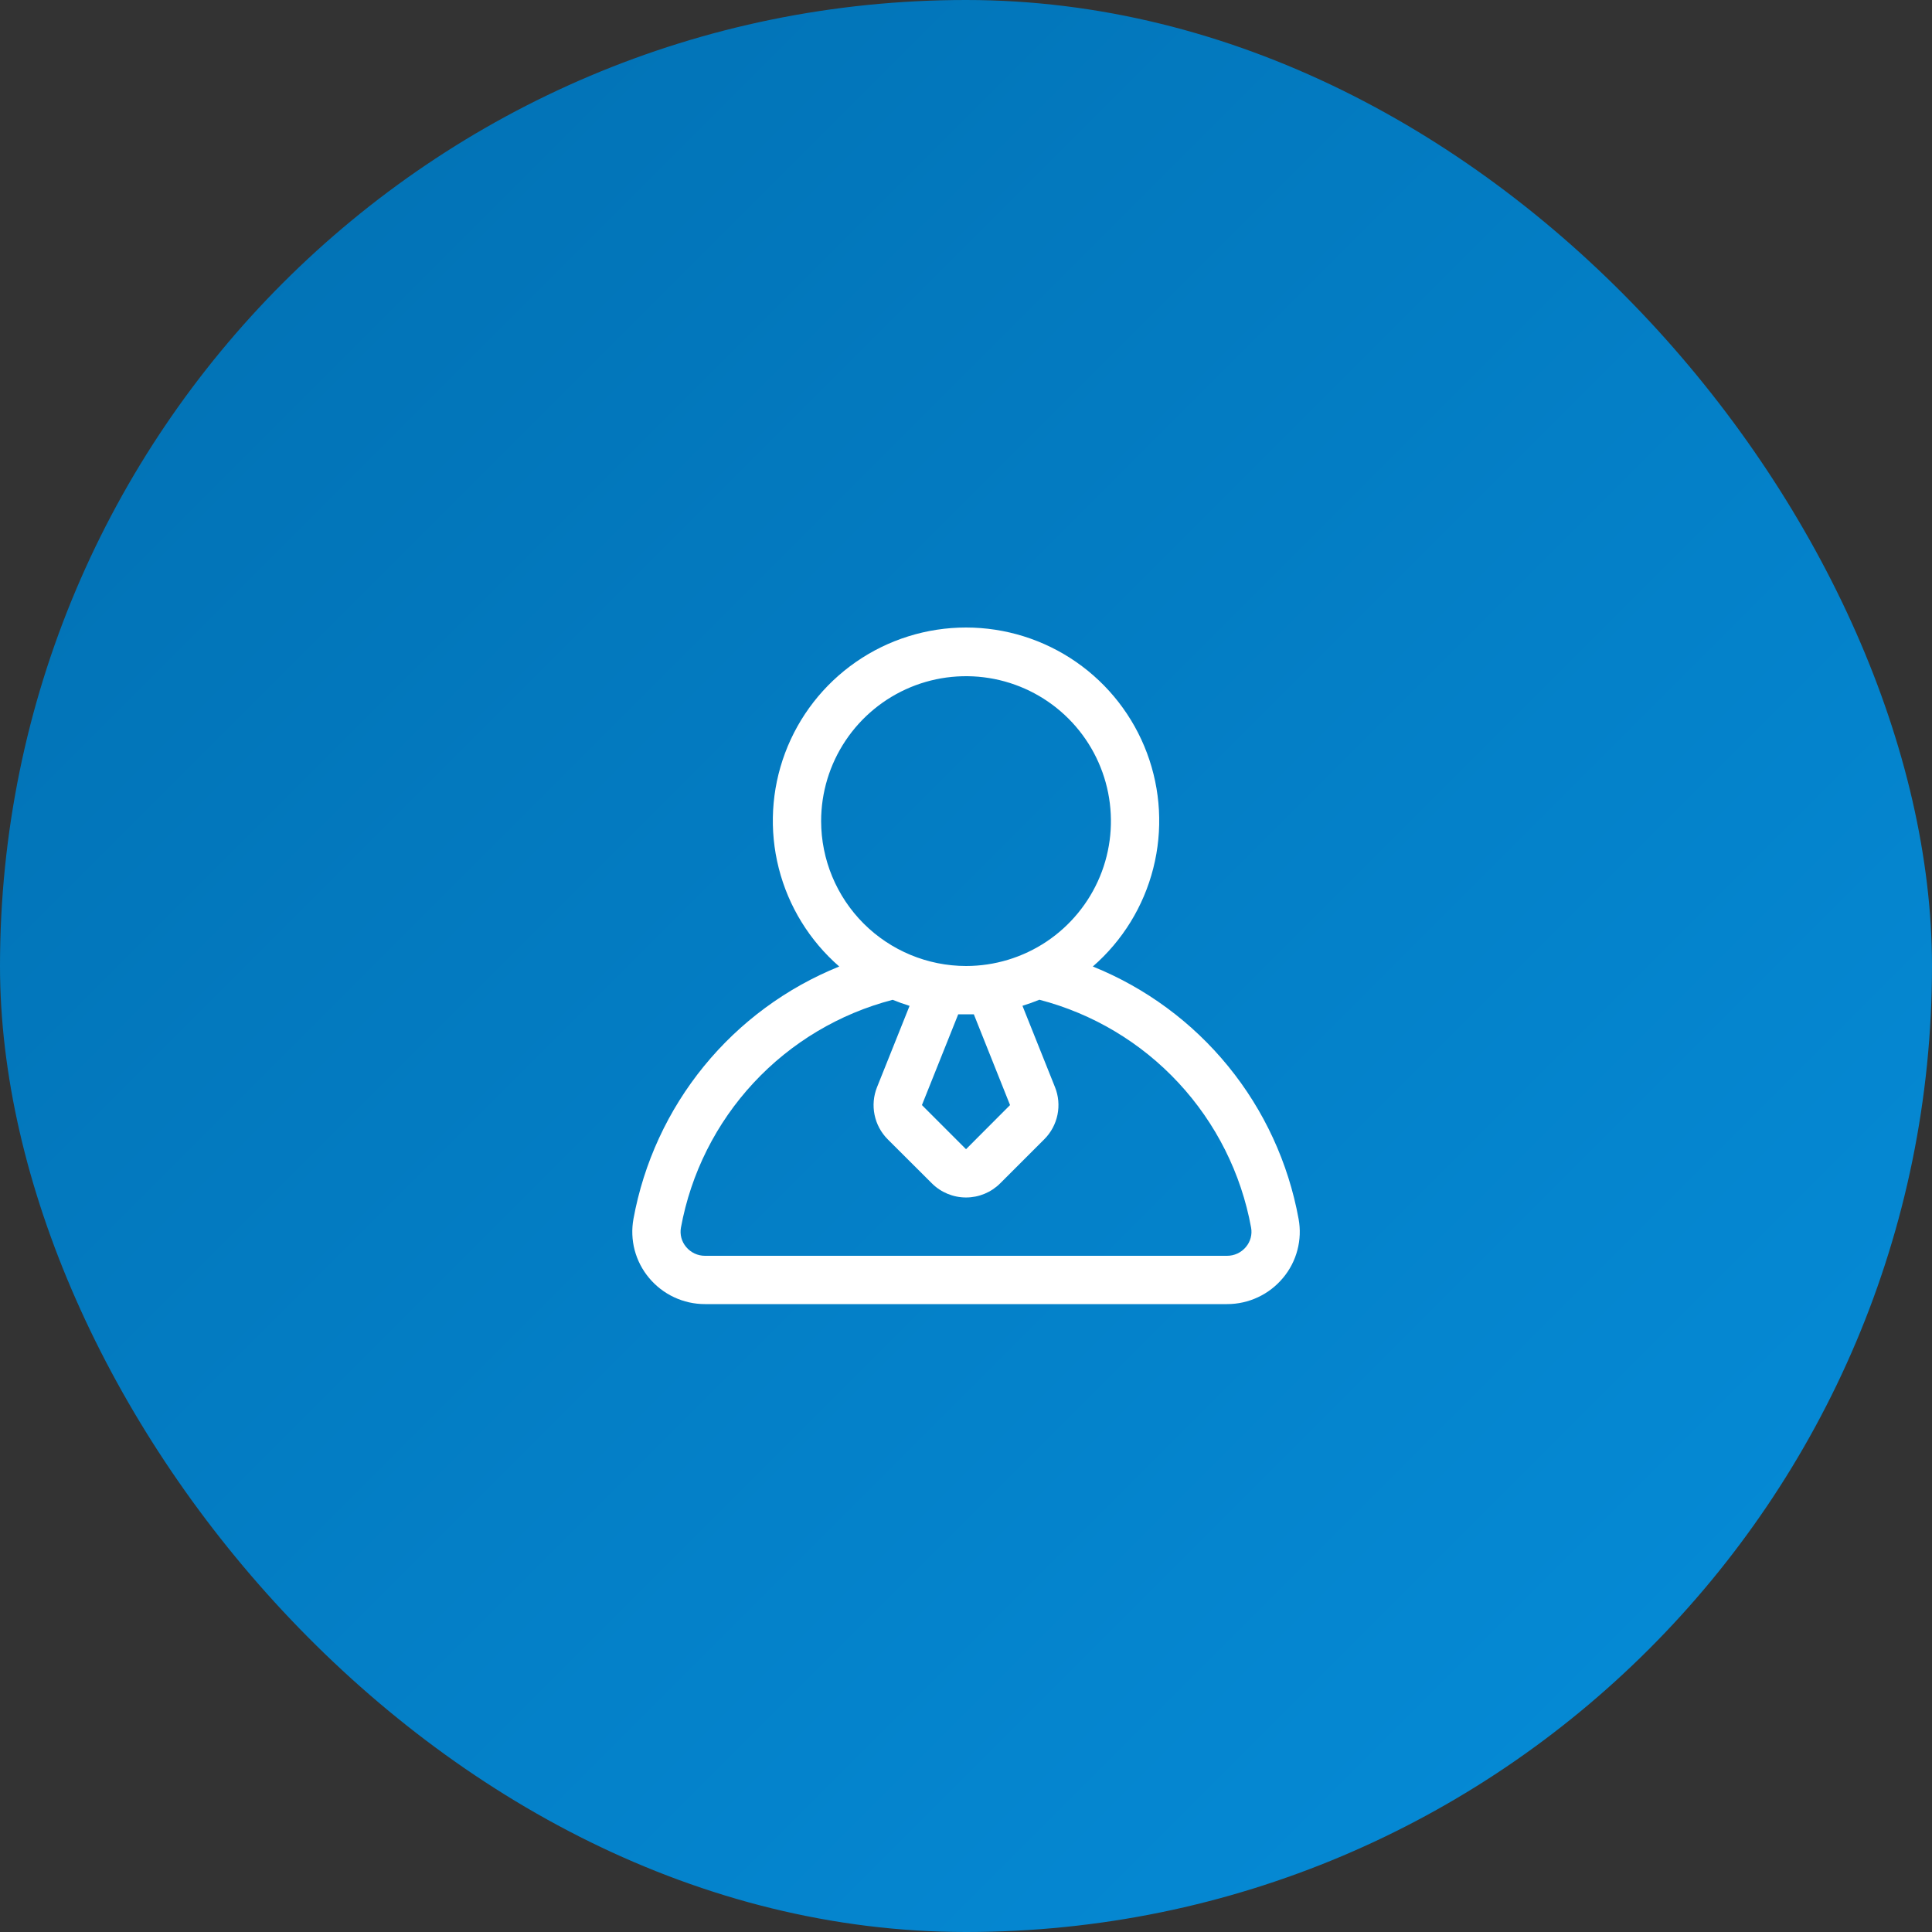
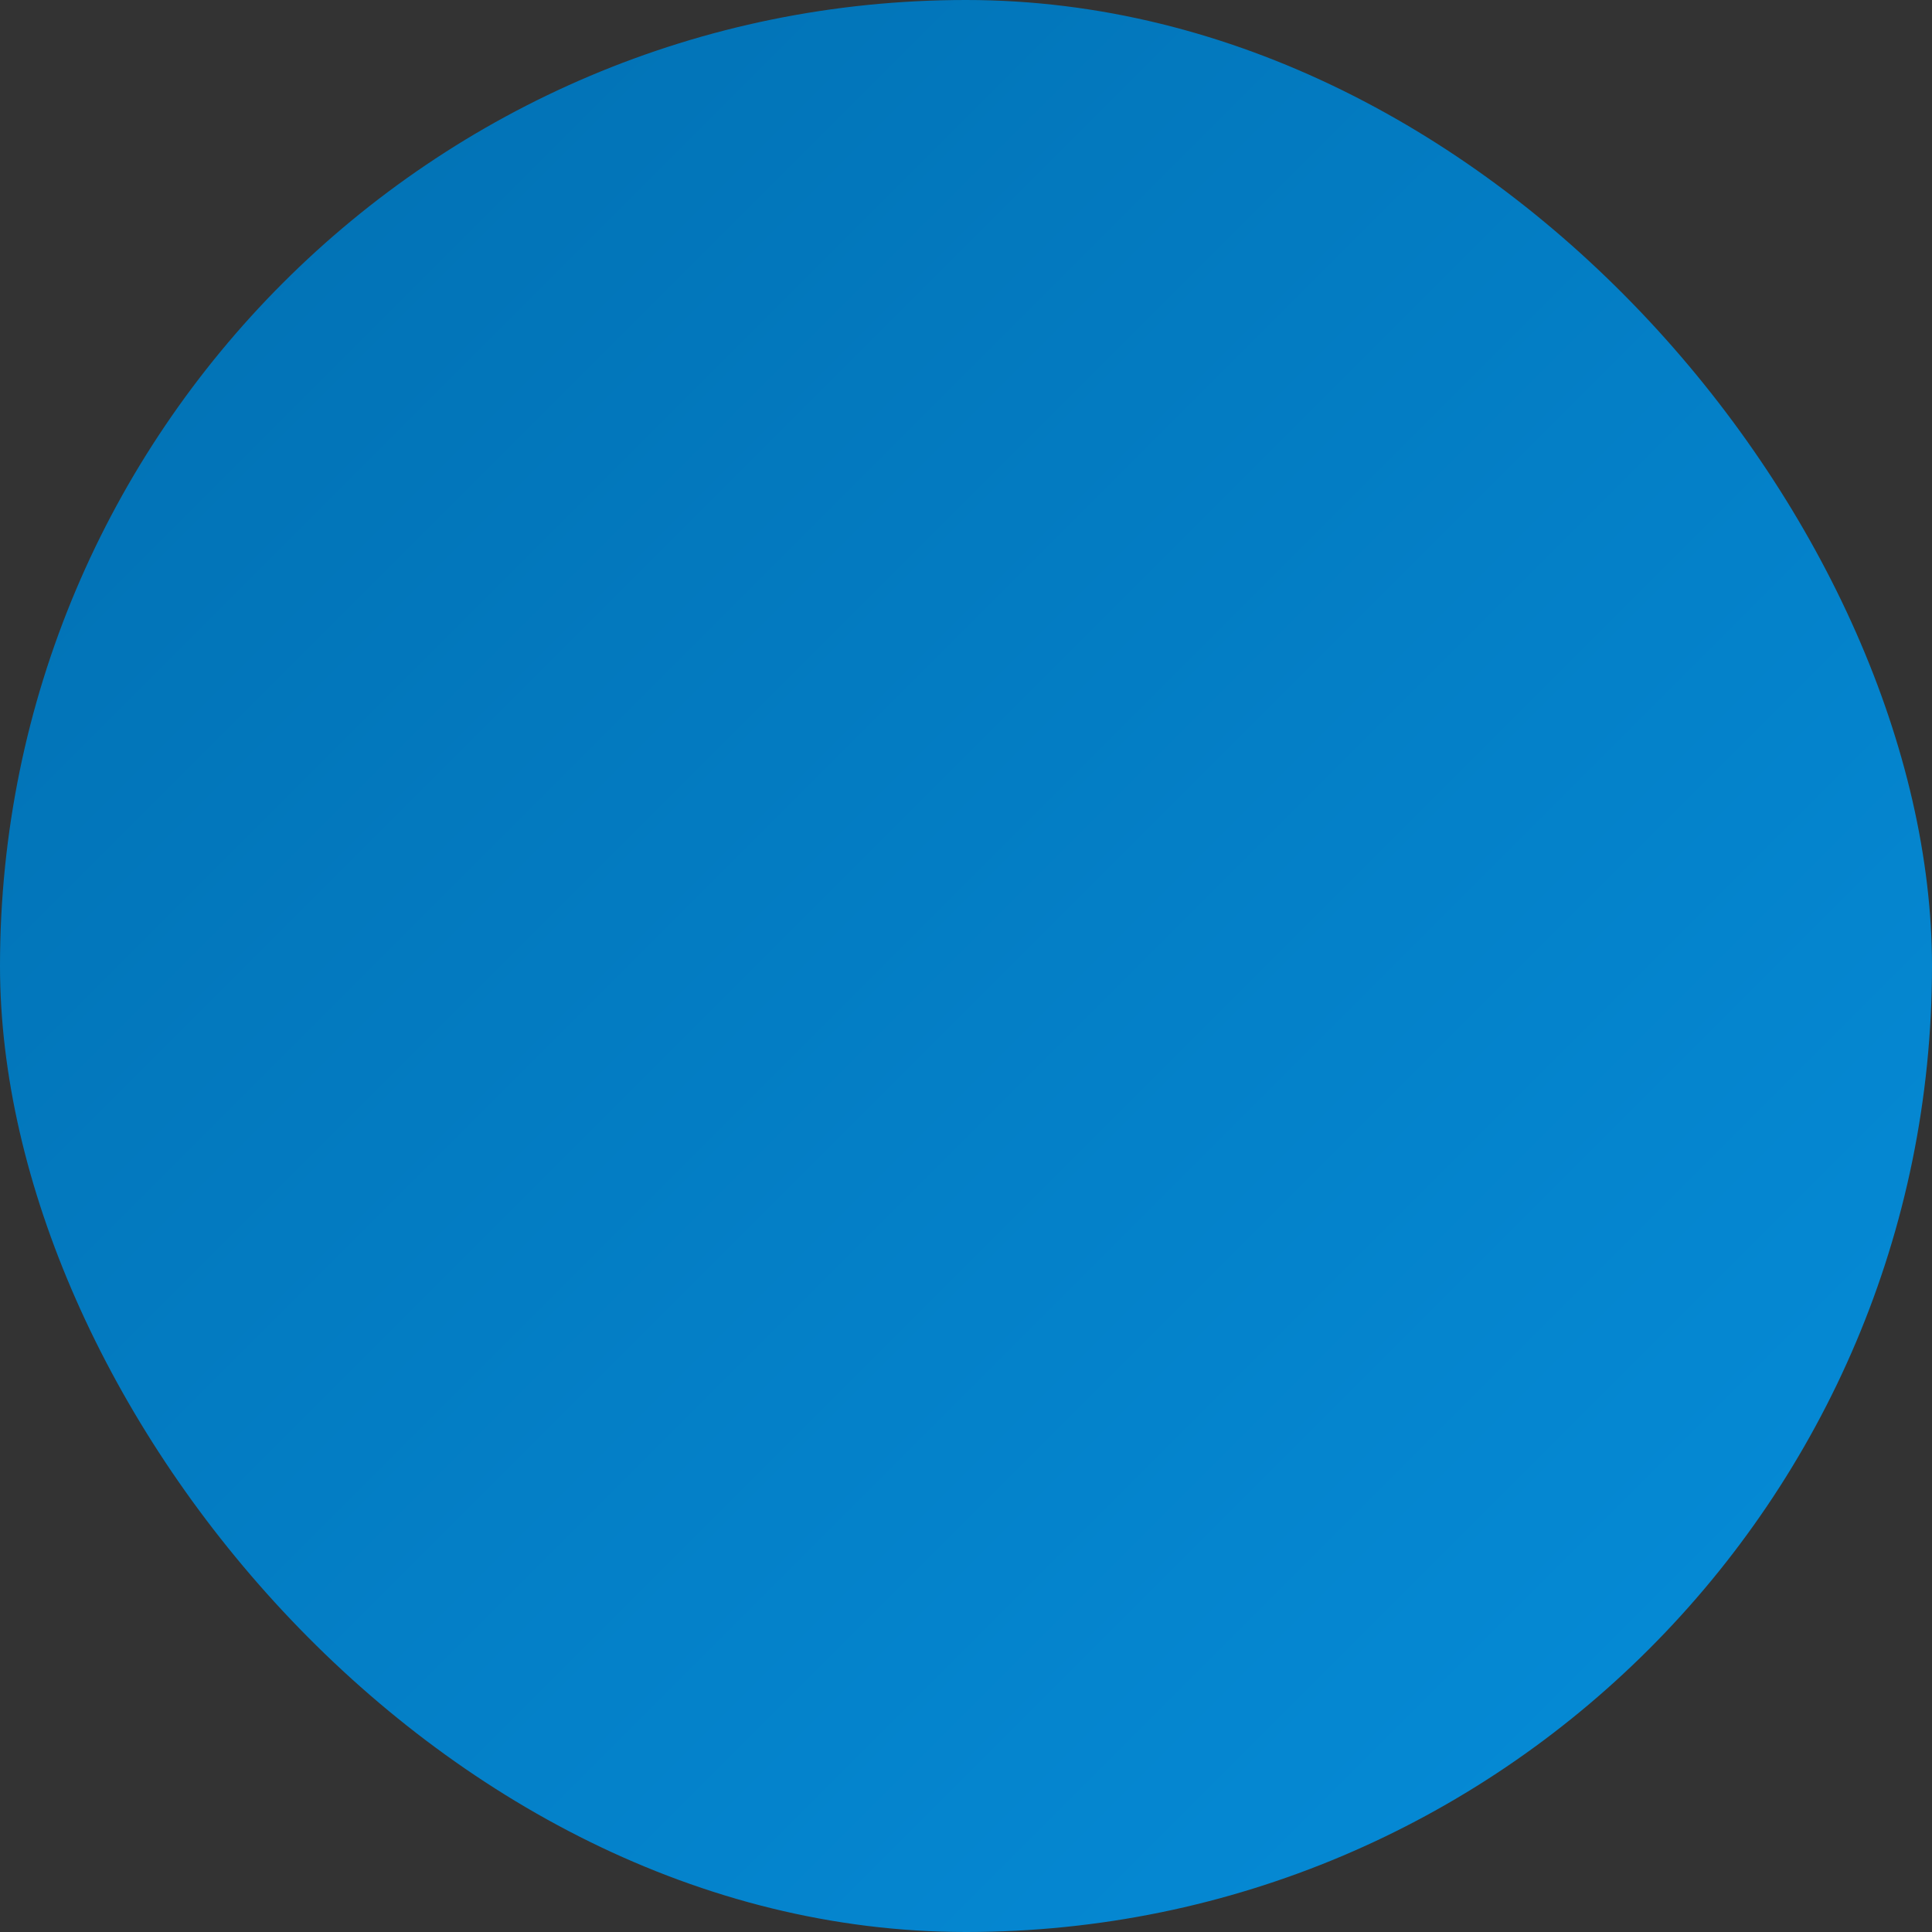
<svg xmlns="http://www.w3.org/2000/svg" width="80" height="80" viewBox="0 0 80 80" fill="none">
  <rect x="0" y="0" width="80" height="80" fill="#333333" stroke="none" />
  <rect width="80" height="80" rx="40" fill="url(#paint0_linear_6988_1565)" />
-   <path d="M53.772 50.473C53.349 48.153 52.346 45.978 50.856 44.151C49.366 42.324 47.438 40.903 45.251 40.021C46.481 38.951 47.355 37.532 47.755 35.952C48.156 34.373 48.065 32.708 47.494 31.182C46.923 29.655 45.9 28.34 44.561 27.411C43.222 26.482 41.631 25.984 40.001 25.984C38.372 25.984 36.781 26.482 35.442 27.411C34.103 28.34 33.079 29.655 32.508 31.182C31.937 32.708 31.846 34.373 32.247 35.952C32.648 37.532 33.522 38.951 34.751 40.021C32.565 40.903 30.637 42.324 29.147 44.151C27.657 45.978 26.654 48.153 26.23 50.473C26.152 50.902 26.169 51.344 26.28 51.766C26.392 52.188 26.595 52.58 26.875 52.915C27.158 53.254 27.511 53.528 27.911 53.715C28.311 53.903 28.748 54 29.189 54H50.813C51.255 54 51.691 53.903 52.091 53.715C52.491 53.528 52.845 53.254 53.127 52.915C53.408 52.58 53.611 52.188 53.722 51.766C53.834 51.344 53.851 50.902 53.772 50.473ZM34.001 34C34.001 32.813 34.353 31.653 35.013 30.666C35.672 29.68 36.609 28.911 37.705 28.456C38.801 28.002 40.008 27.884 41.172 28.115C42.336 28.346 43.405 28.918 44.244 29.757C45.083 30.596 45.654 31.665 45.886 32.829C46.117 33.993 45.999 35.2 45.545 36.296C45.09 37.392 44.321 38.329 43.335 38.989C42.348 39.648 41.188 40 40.001 40C38.41 39.998 36.885 39.365 35.76 38.241C34.636 37.116 34.003 35.59 34.001 34ZM40.324 42L41.824 45.759L40.001 47.586L38.175 45.759L39.678 42H40.324ZM51.591 51.634C51.496 51.748 51.378 51.84 51.243 51.904C51.109 51.967 50.962 52 50.813 52H29.189C29.041 52 28.894 51.967 28.759 51.904C28.625 51.84 28.506 51.748 28.411 51.634C28.319 51.525 28.251 51.396 28.214 51.258C28.177 51.12 28.171 50.975 28.196 50.834C28.607 48.59 29.651 46.509 31.204 44.838C32.757 43.167 34.755 41.974 36.963 41.4C37.193 41.494 37.426 41.577 37.663 41.651L36.315 45.02C36.17 45.383 36.135 45.781 36.214 46.164C36.292 46.547 36.482 46.899 36.758 47.176L38.587 49C38.962 49.375 39.471 49.585 40.001 49.585C40.532 49.585 41.04 49.375 41.415 49L43.243 47.173C43.52 46.896 43.709 46.544 43.788 46.16C43.866 45.777 43.831 45.379 43.685 45.016L42.338 41.648C42.576 41.574 42.81 41.491 43.038 41.397C45.246 41.971 47.245 43.164 48.798 44.836C50.351 46.507 51.395 48.587 51.805 50.832C51.831 50.973 51.825 51.118 51.788 51.257C51.751 51.395 51.684 51.524 51.591 51.634Z" fill="white" />
  <defs>
    <linearGradient id="paint0_linear_6988_1565" x1="0" y1="0" x2="80" y2="80" gradientUnits="userSpaceOnUse">
      <stop stop-color="#016FB1" />
      <stop offset="0.99" stop-color="#068DD9" />
    </linearGradient>
  </defs>
</svg>